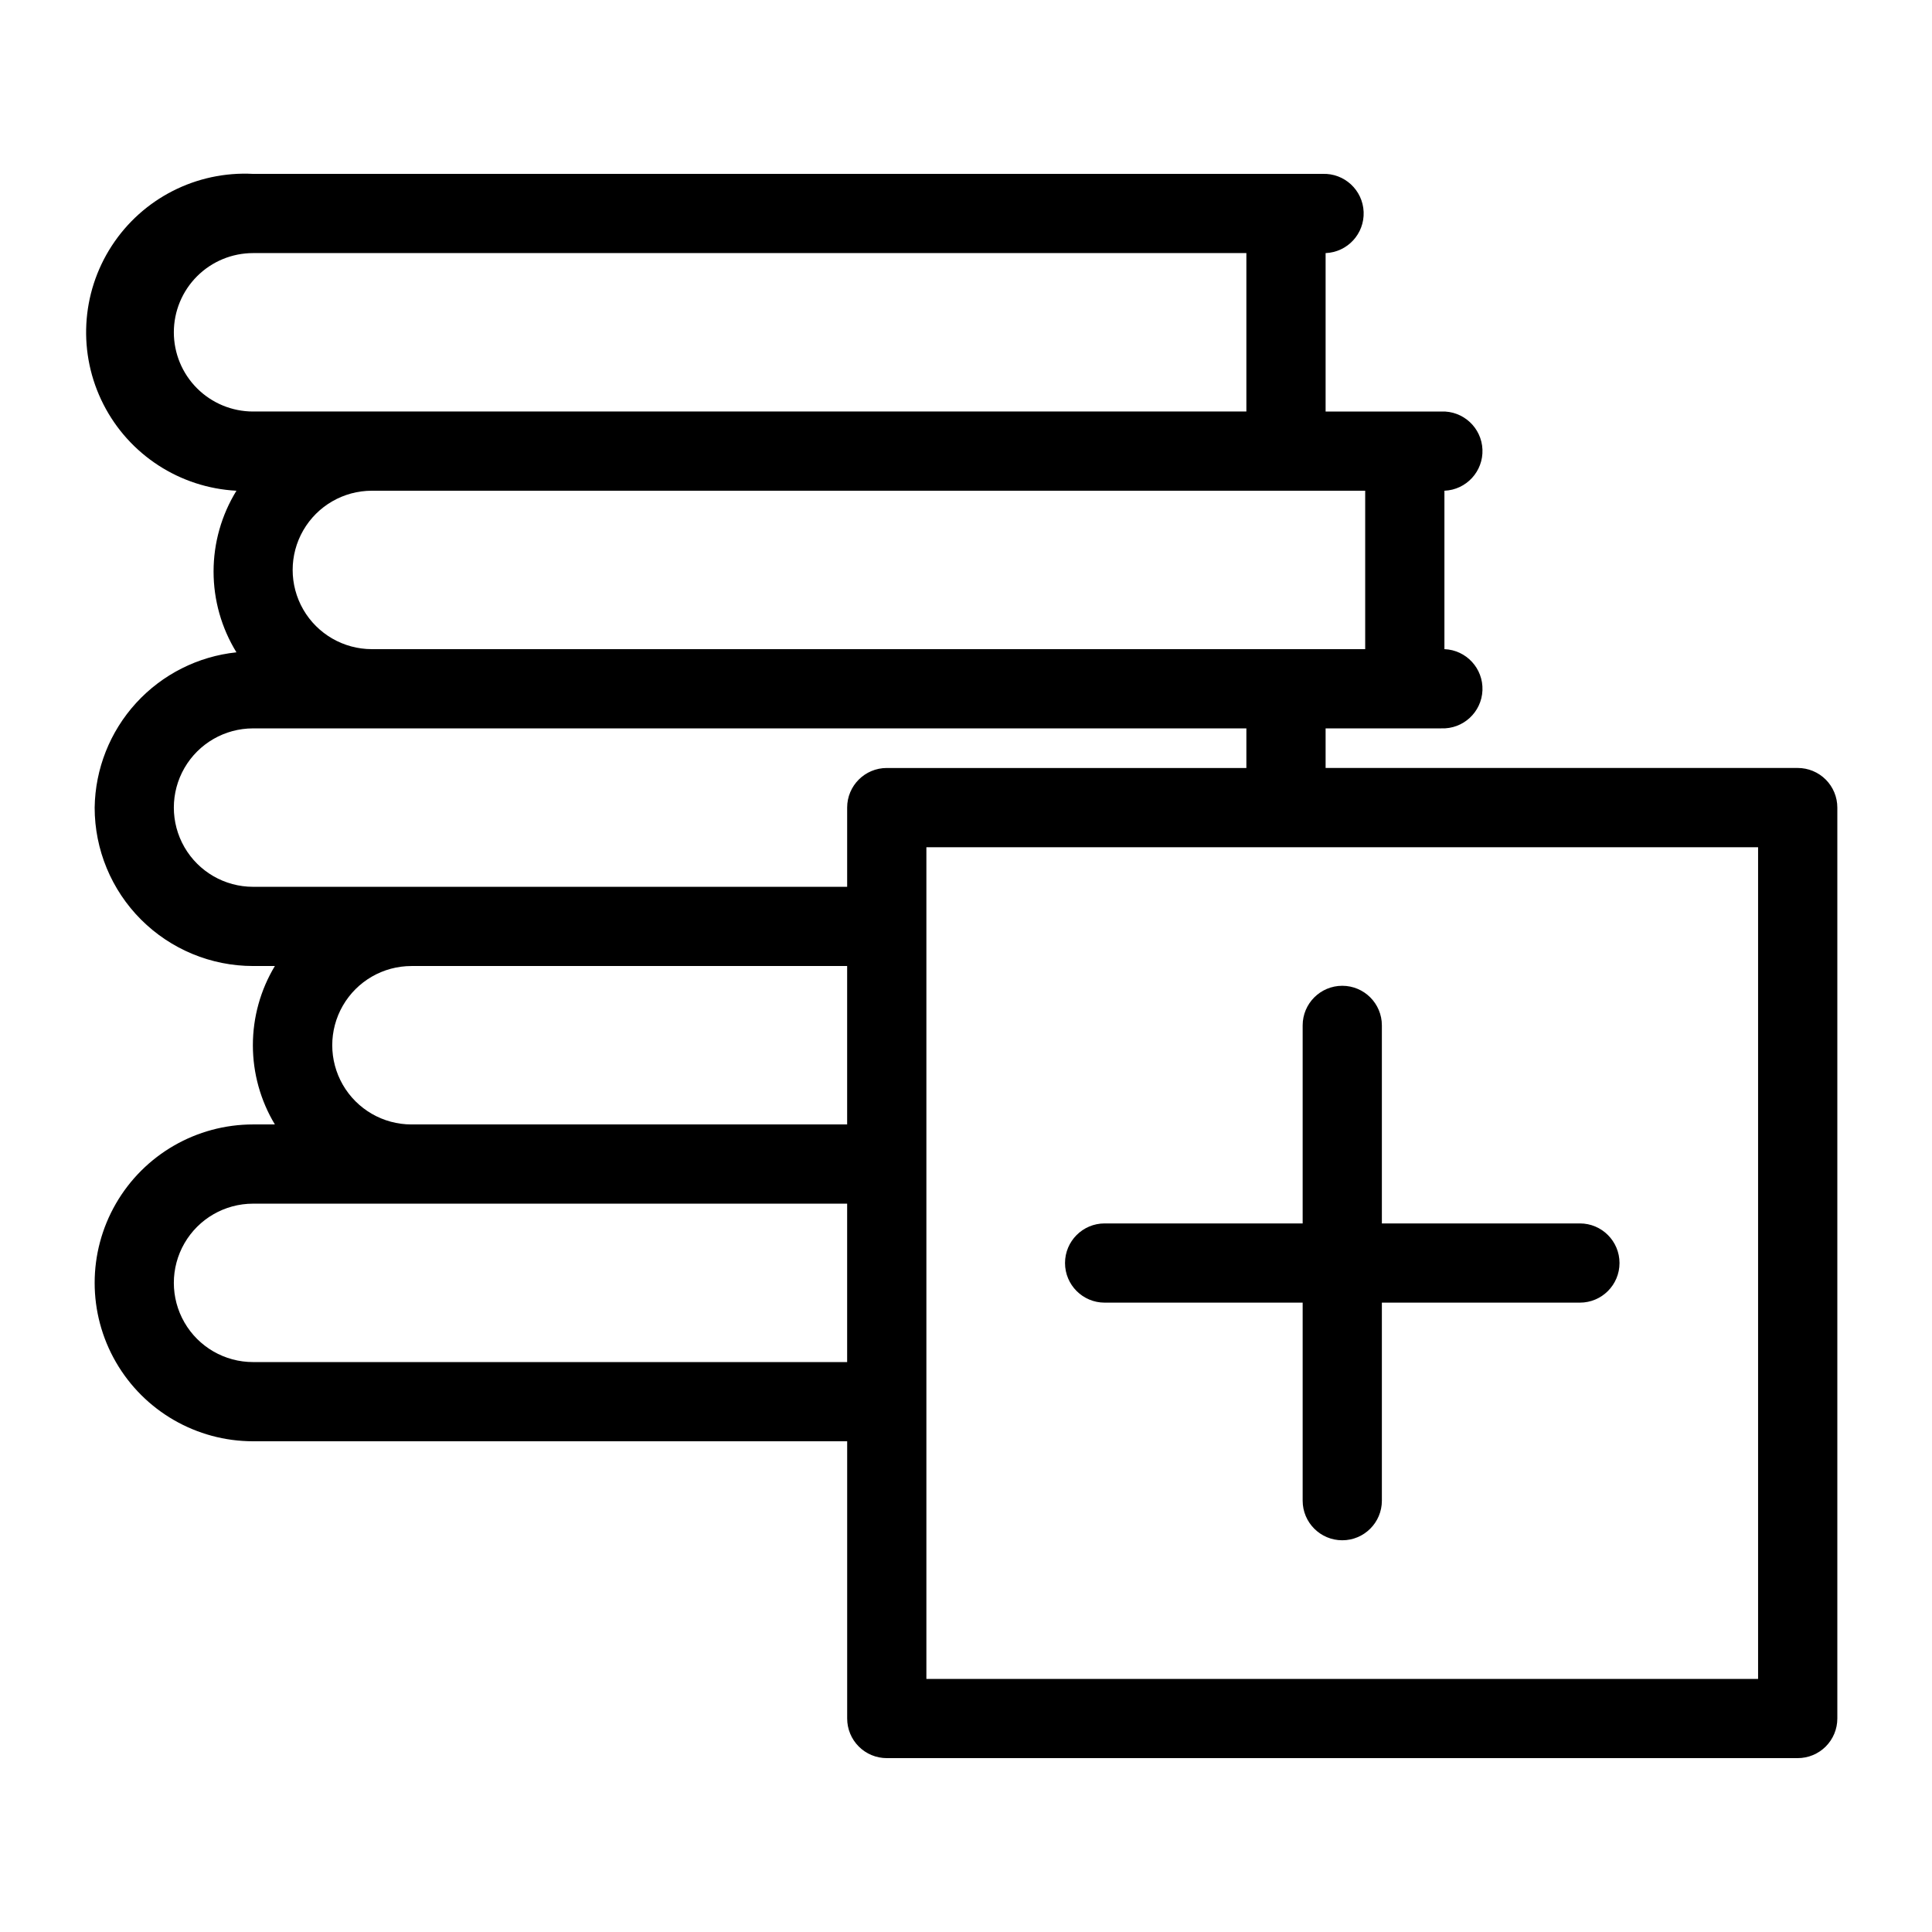
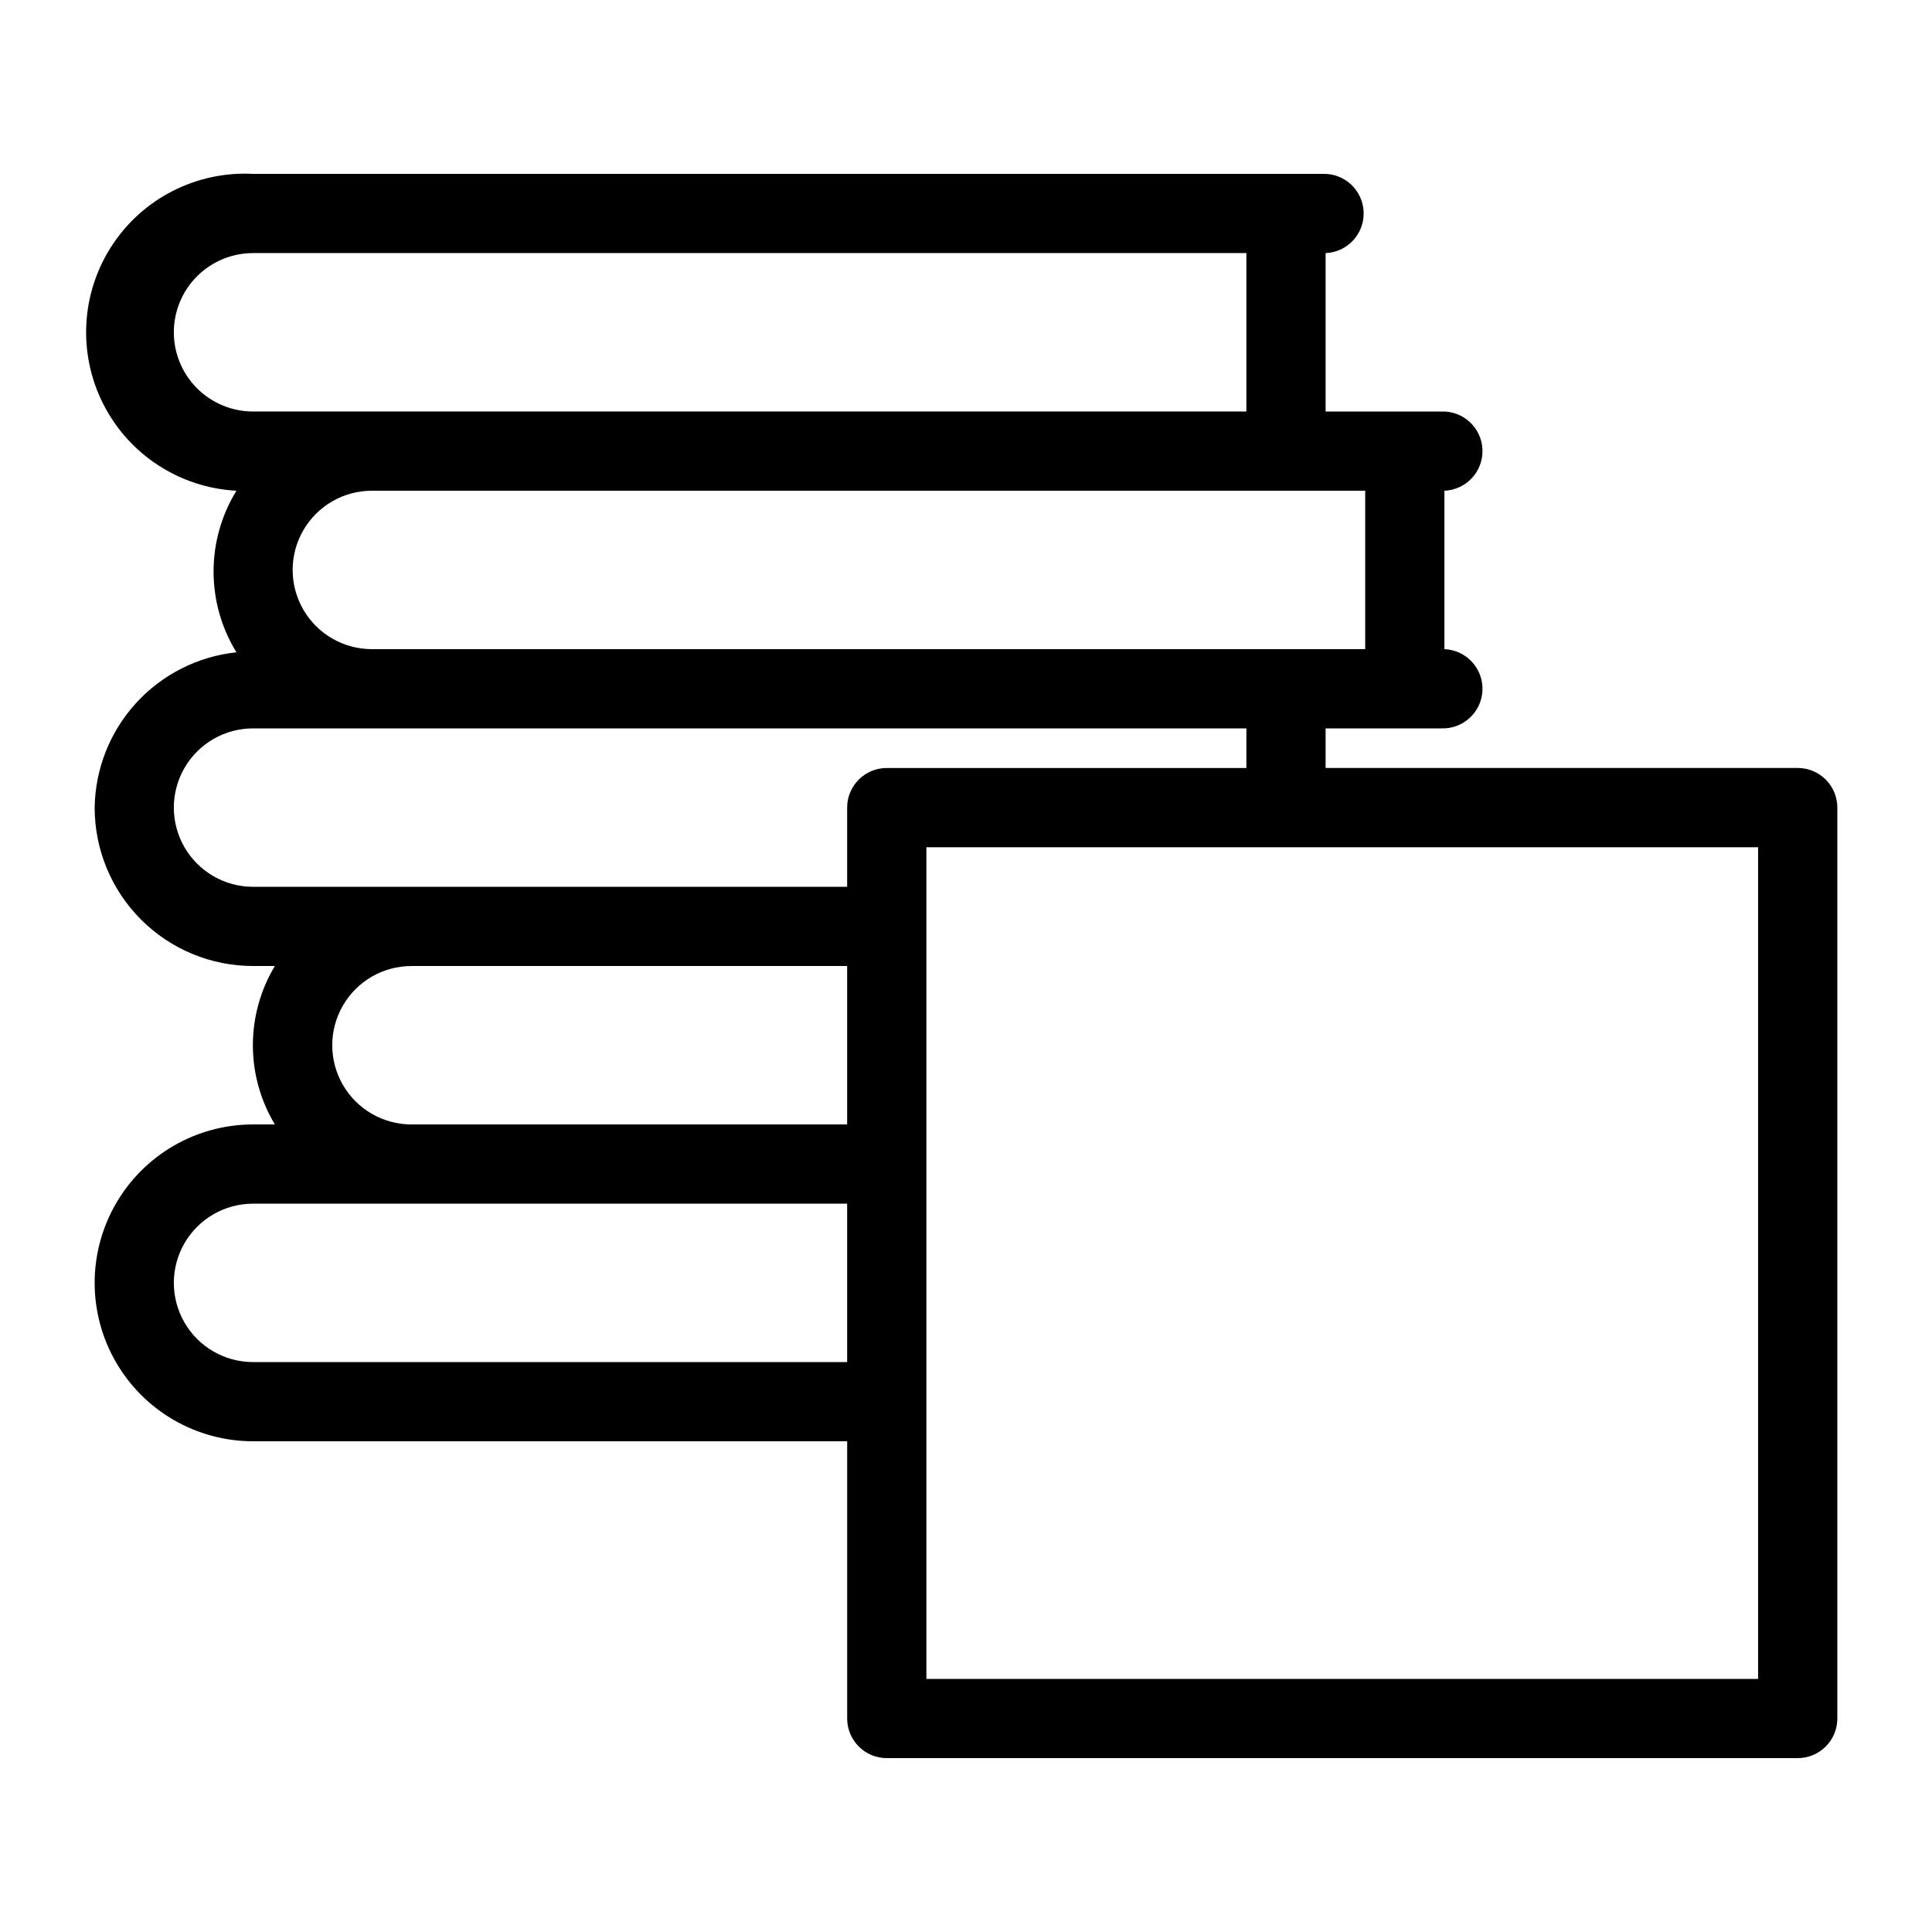
<svg xmlns="http://www.w3.org/2000/svg" fill="#000000" width="800px" height="800px" version="1.1" viewBox="144 144 512 512">
  <g>
-     <path d="m562.69 468.22h-52.48v-52.48c0-5.797-4.699-10.496-10.496-10.496-5.797 0-10.496 4.699-10.496 10.496v52.48h-52.48c-5.797 0-10.496 4.699-10.496 10.496s4.699 10.496 10.496 10.496h52.48v52.48c0 5.797 4.699 10.496 10.496 10.496 5.797 0 10.496-4.699 10.496-10.496v-52.48h52.48c5.797 0 10.496-4.699 10.496-10.496s-4.699-10.496-10.496-10.496z" />
    <path d="m620.41 347.52h-125.11v-10.496h30.648c5.797 0.23 10.688-4.281 10.918-10.078 0.23-5.797-4.281-10.684-10.078-10.914v-41.984c5.797-0.234 10.309-5.121 10.078-10.918-0.23-5.797-5.121-10.309-10.918-10.074h-30.648v-41.984c5.797-0.23 10.309-5.121 10.078-10.918-0.23-5.797-5.121-10.305-10.918-10.074h-283.39c-15-0.789-29.281 6.488-37.461 19.082-8.184 12.598-9.023 28.602-2.203 41.984 6.816 13.383 20.258 22.113 35.254 22.902-3.965 6.438-6.062 13.852-6.062 21.41 0 7.562 2.098 14.977 6.062 21.414-10.211 1.074-19.672 5.856-26.598 13.438-6.922 7.582-10.828 17.438-10.977 27.707 0 11.133 4.422 21.812 12.297 29.688 7.875 7.871 18.551 12.297 29.688 12.297h5.773c-3.812 6.336-5.828 13.594-5.828 20.992 0 7.394 2.016 14.652 5.828 20.992h-5.773c-15 0-28.859 8-36.359 20.992-7.5 12.988-7.5 28.992 0 41.98 7.5 12.992 21.359 20.992 36.359 20.992h157.44v73.473c0 2.785 1.105 5.453 3.074 7.422s4.637 3.074 7.422 3.074h241.41c2.785 0 5.453-1.105 7.422-3.074s3.074-4.637 3.074-7.422v-241.41c0-2.785-1.105-5.453-3.074-7.422s-4.637-3.074-7.422-3.074zm-114.62-73.473v41.984h-263.24c-7.5 0-14.43-4.004-18.18-10.496-3.75-6.496-3.75-14.496 0-20.992 3.75-6.496 10.68-10.496 18.18-10.496zm-315.72-41.984c0-5.566 2.211-10.906 6.148-14.844s9.277-6.148 14.844-6.148h263.24v41.984h-263.24c-5.566 0-10.906-2.211-14.844-6.148s-6.148-9.277-6.148-14.844zm20.992 146.95c-7.5 0-14.43-4.004-18.18-10.496-3.75-6.496-3.75-14.5 0-20.992 3.75-6.496 10.68-10.496 18.18-10.496h263.24v10.496h-95.301c-5.797 0-10.496 4.699-10.496 10.496v20.992zm157.44 62.977h-115.46c-7.5 0-14.43-4.004-18.18-10.496-3.75-6.496-3.75-14.5 0-20.992 3.75-6.496 10.68-10.496 18.18-10.496h115.46zm-157.44 62.973c-7.5 0-14.43-4-18.18-10.496-3.75-6.492-3.75-14.496 0-20.988 3.75-6.496 10.68-10.496 18.18-10.496h157.44v41.984zm398.85 83.969h-220.41v-220.41h220.41z" />
  </g>
</svg>